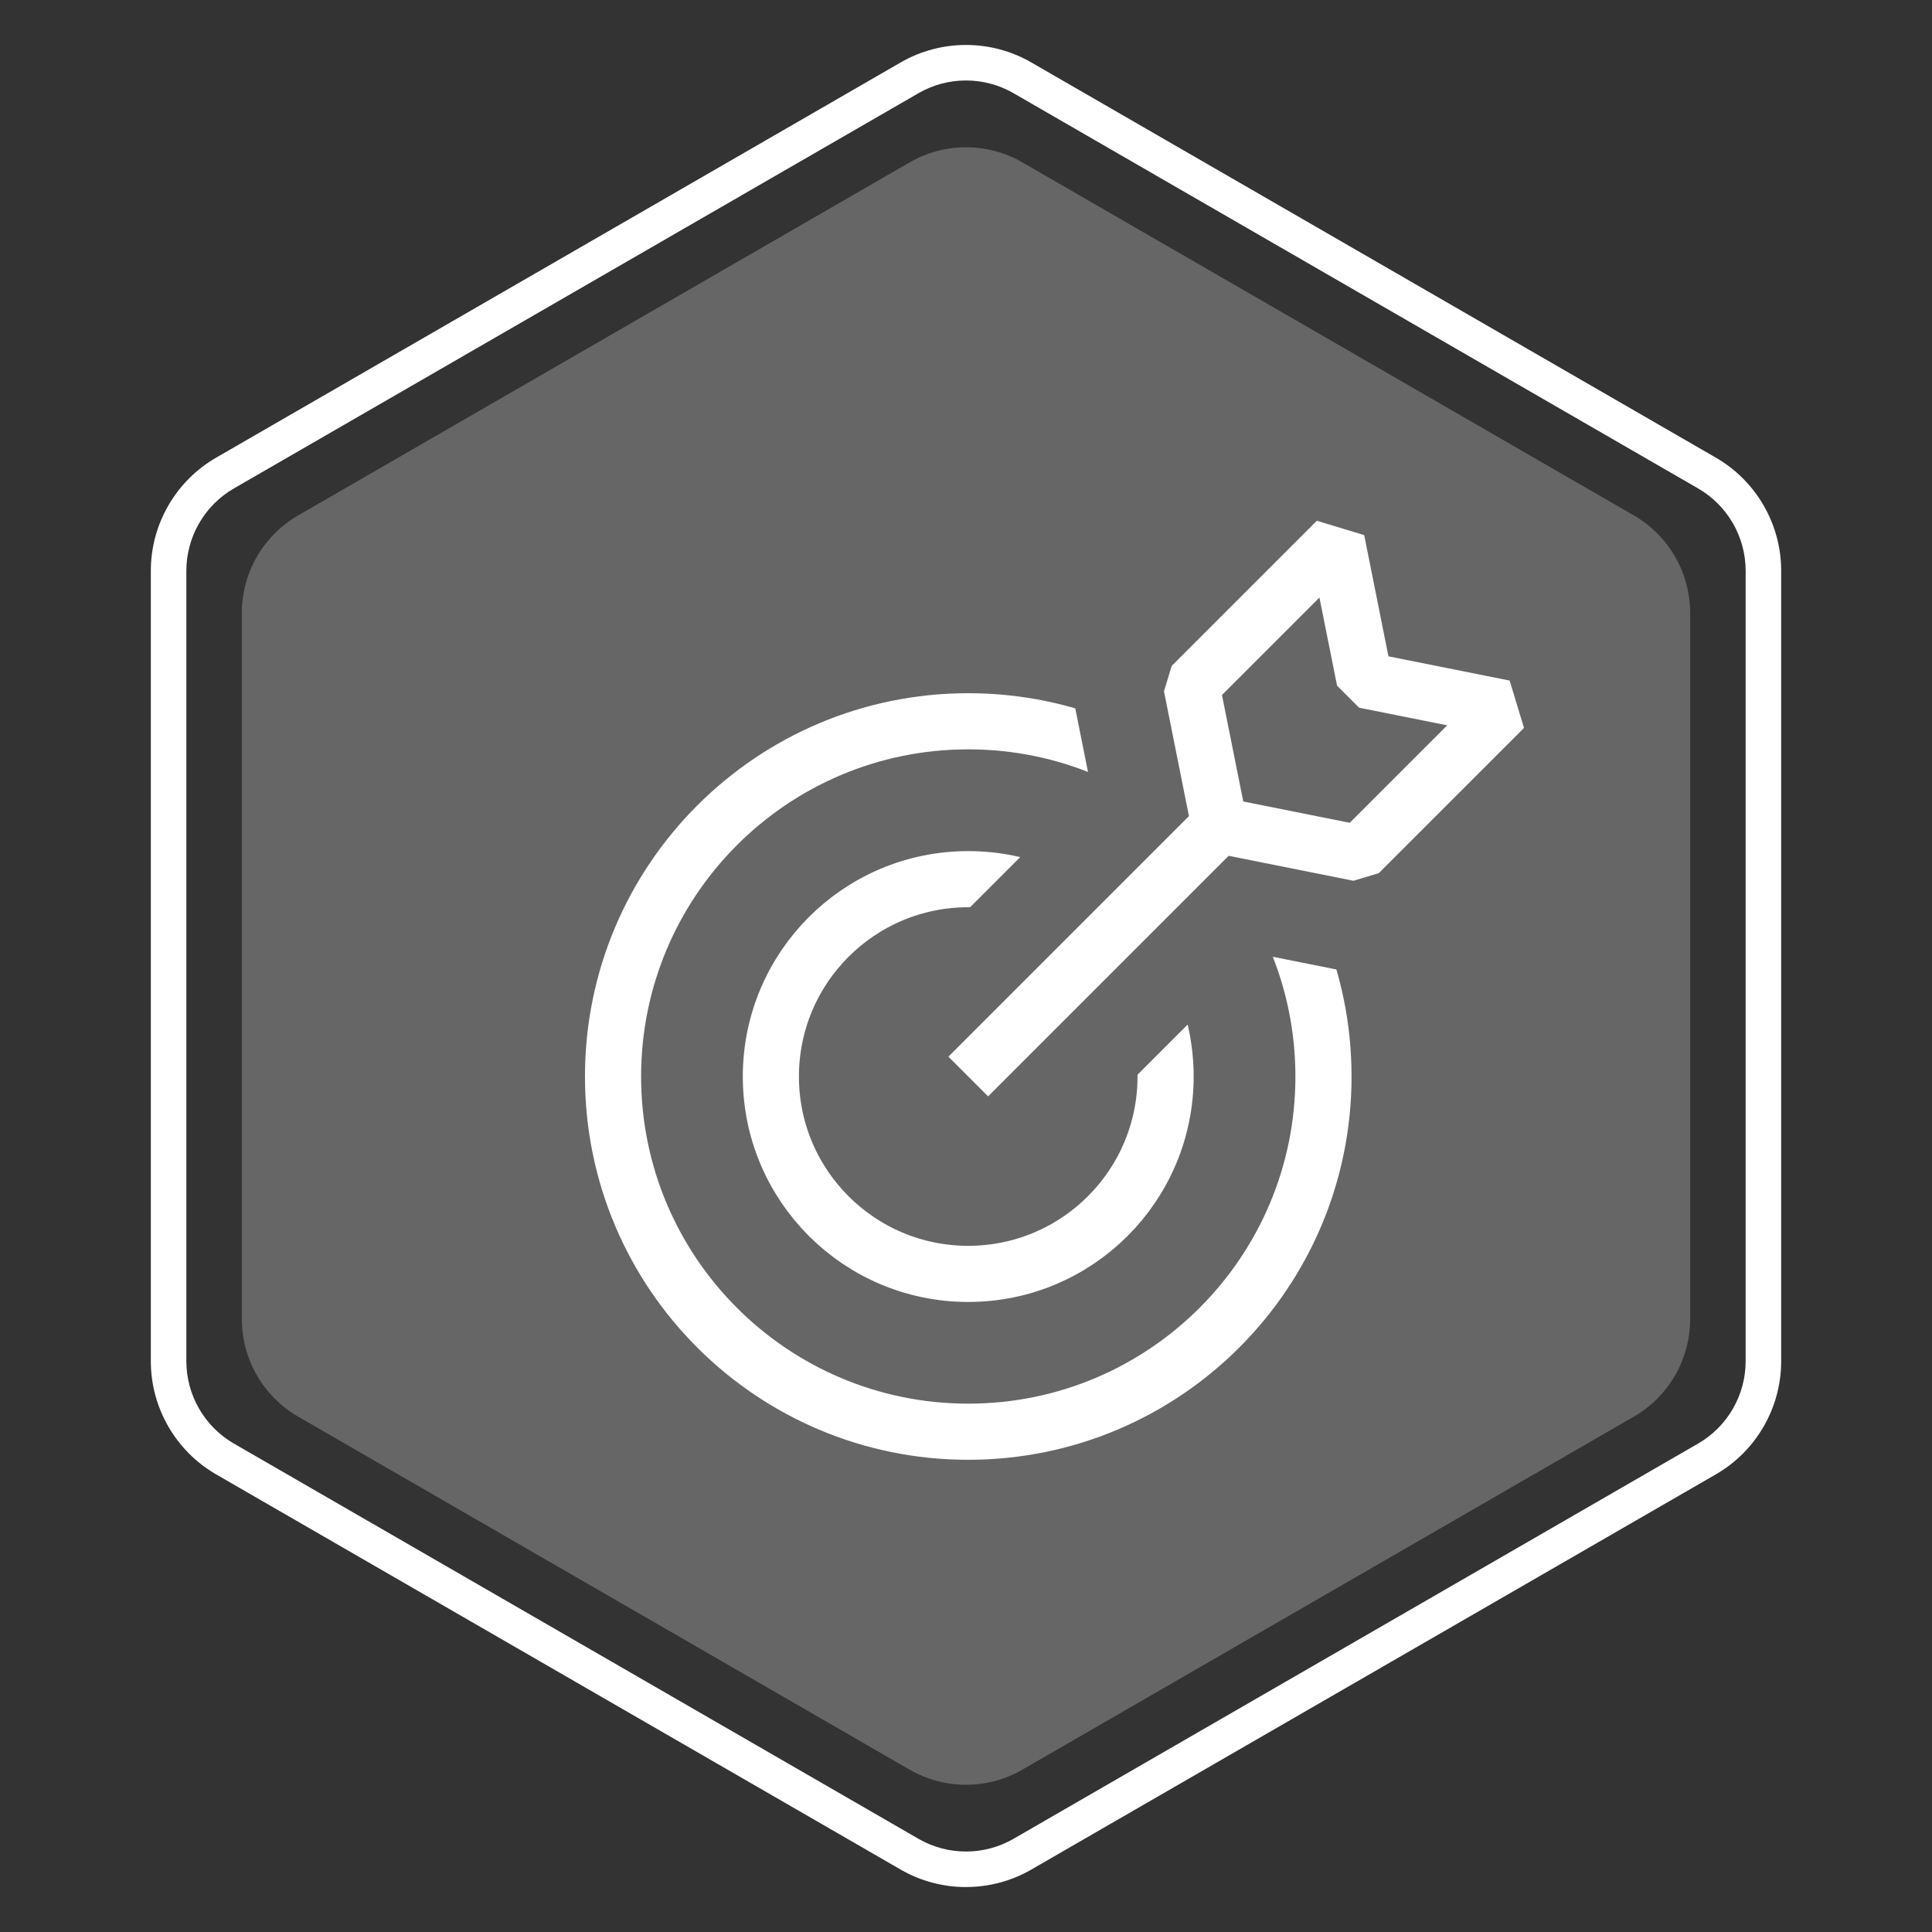
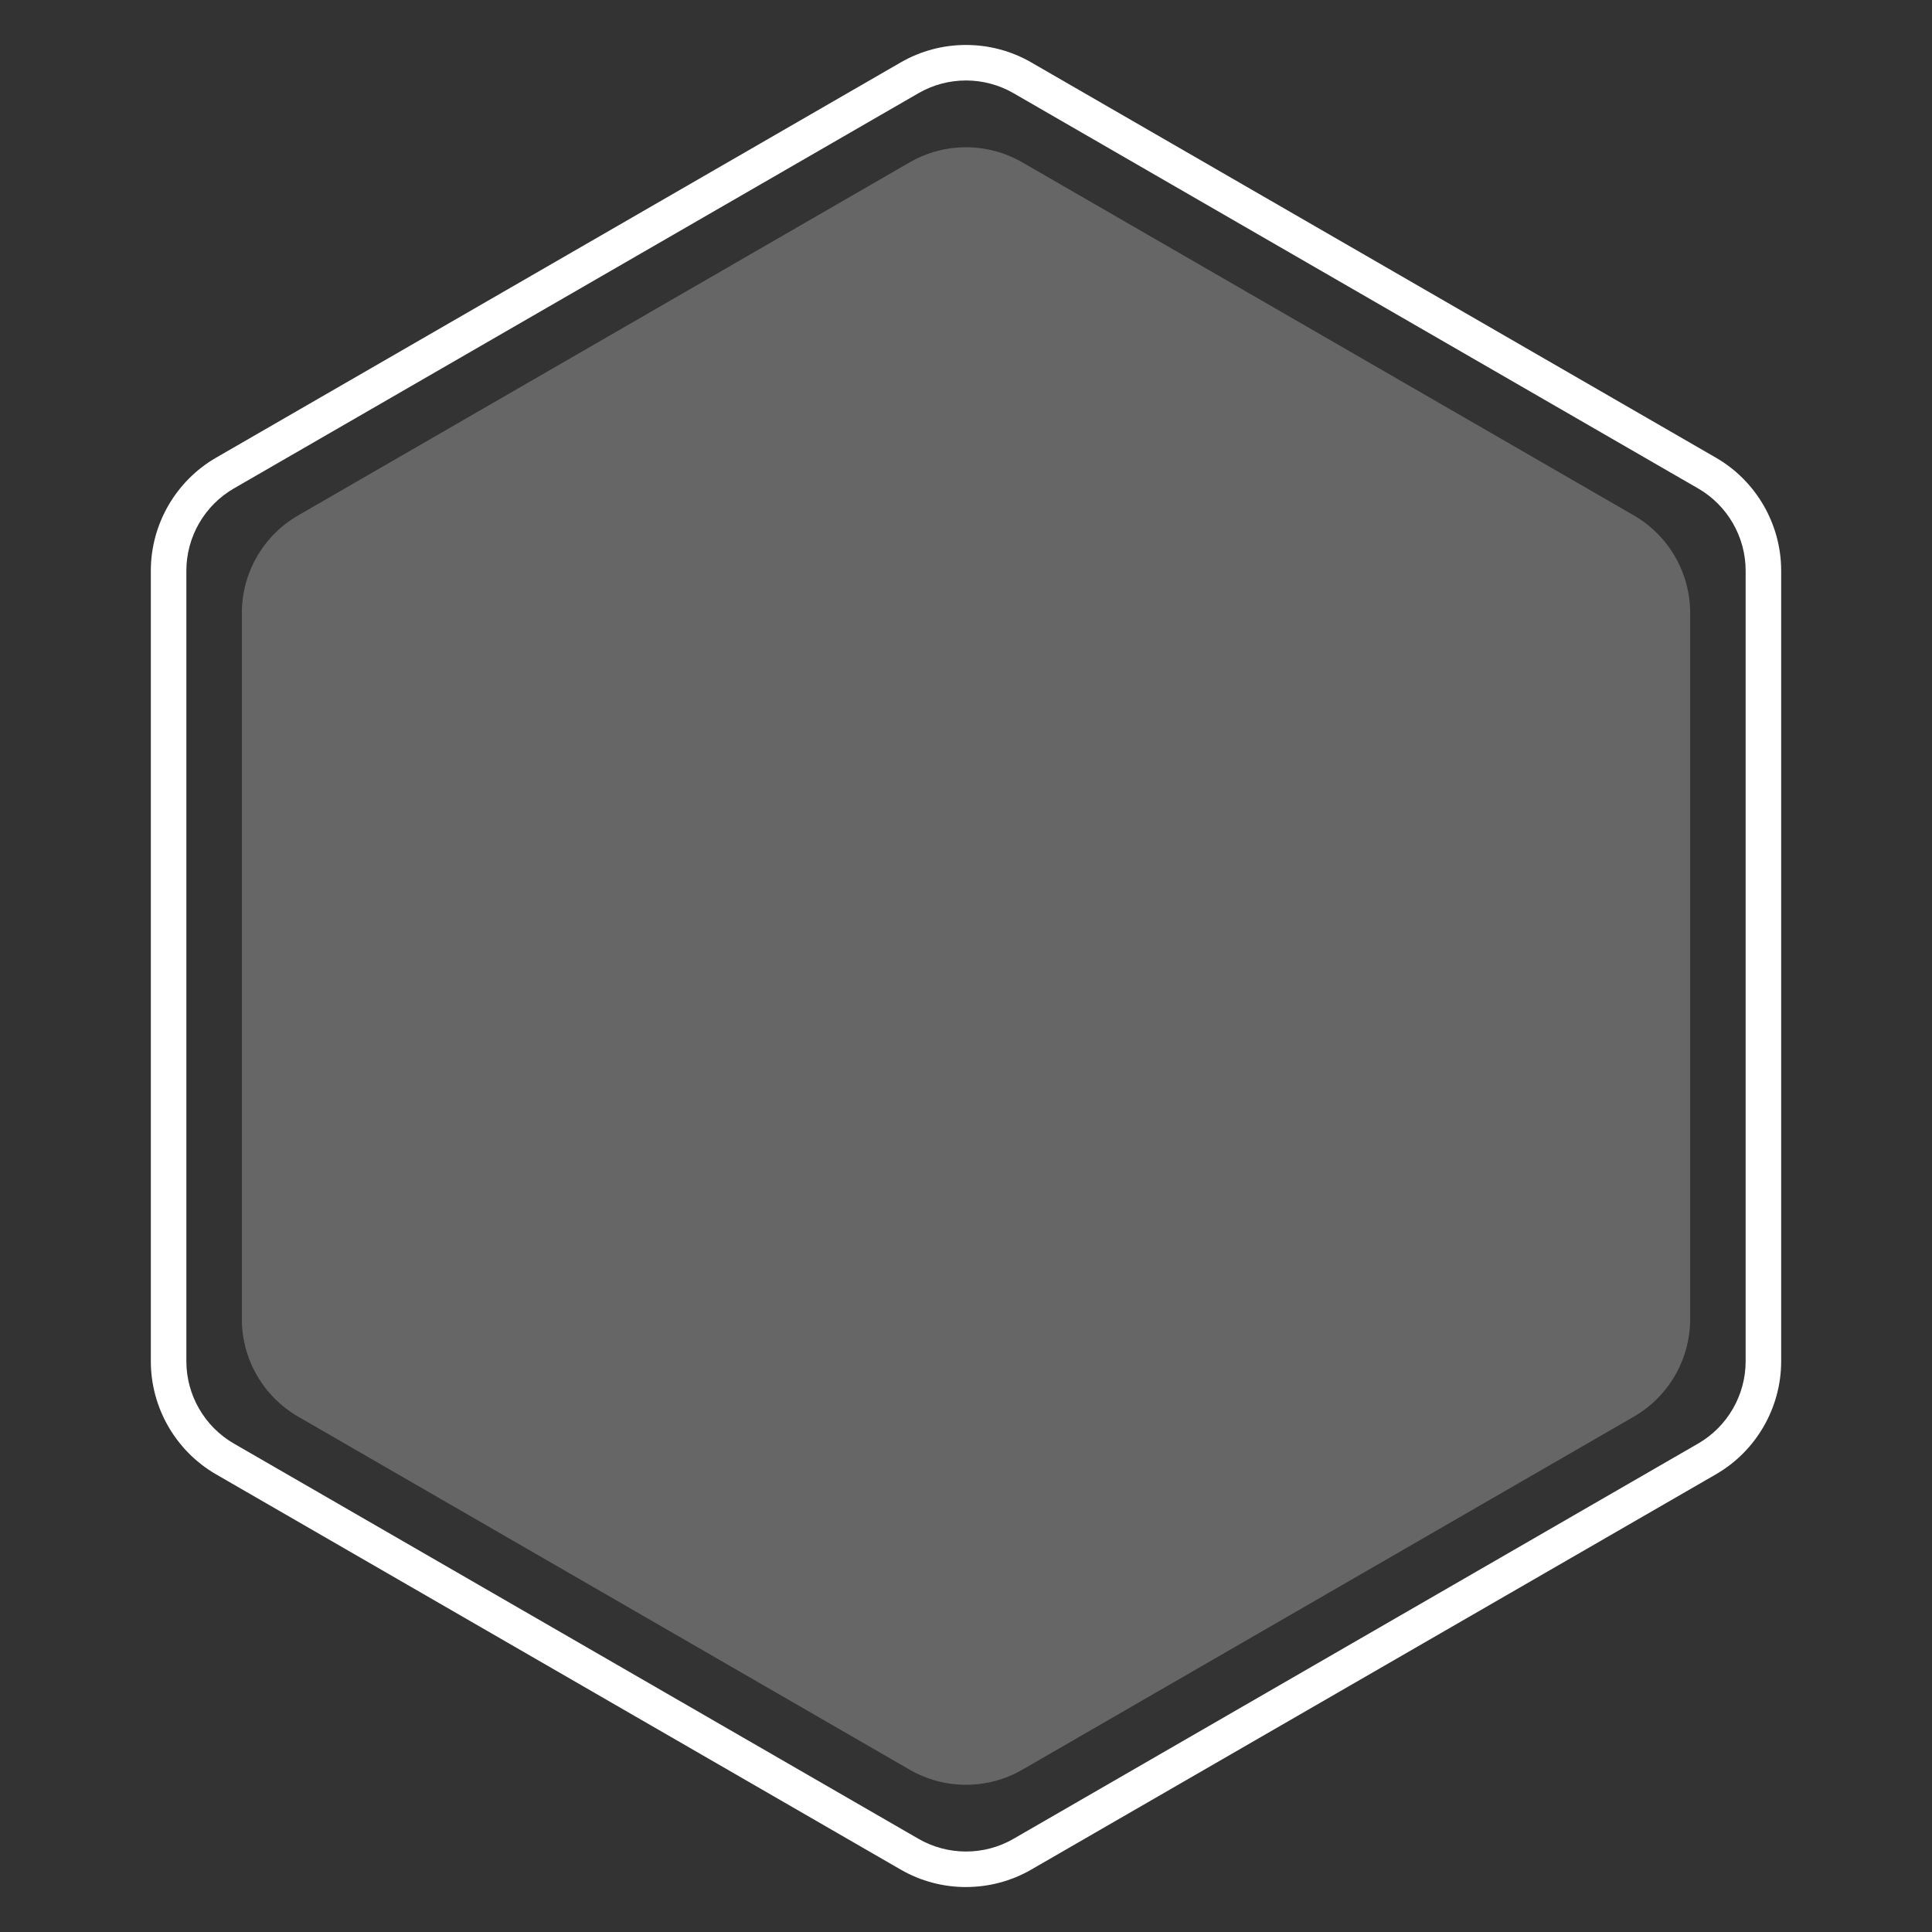
<svg xmlns="http://www.w3.org/2000/svg" id="svg2622" viewBox="0 0 720 720">
  <rect x="0" y="0" width="720" height="720" fill="#333333" stroke="none" />
  <defs>
    <style>
      .cls-1 {
        stroke-linejoin: bevel;
        stroke-width: 20.92px;
      }

      .cls-1, .cls-2, .cls-3 {
        fill: none;
      }

      .cls-1, .cls-3 {
        stroke: #fff;
      }

      .cls-2, .cls-4, .cls-5 {
        stroke-width: 0px;
      }

      .cls-4 {
        fill: #666;
      }

      .cls-3 {
        stroke-miterlimit: 10;
        stroke-width: 20.92px;
      }

      .cls-6 {
        clip-path: url(#clippath);
      }

      .cls-5 {
        fill: #fff;
      }
    </style>
    <clipPath id="clippath">
      <polygon class="cls-2" points="520.95 365.88 468.95 355.48 371.24 453.19 308.83 390.79 406.54 293.07 396.14 241.07 465.49 171.72 213.74 171.72 213.74 548.28 590.3 548.28 590.3 296.53 520.95 365.88" />
    </clipPath>
  </defs>
  <g>
    <path class="cls-5" d="M360,703.25c-8.41,0-16.81-2.16-24.31-6.49l-255.17-147.32c-15-8.66-24.31-24.79-24.31-42.11V212.68c0-17.32,9.32-33.45,24.31-42.11L335.69,23.25c14.99-8.66,33.63-8.66,48.62,0l255.17,147.32c15,8.66,24.31,24.79,24.31,42.11v294.64c0,17.31-9.31,33.45-24.31,42.11l-255.17,147.32c-7.5,4.33-15.9,6.49-24.31,6.49ZM360,29.99c-6.12,0-12.23,1.57-17.69,4.73L87.14,182.04c-10.91,6.3-17.69,18.04-17.69,30.64v294.64c0,12.6,6.78,24.34,17.69,30.64l255.17,147.32c10.91,6.3,24.47,6.31,35.38,0l255.17-147.32c10.91-6.3,17.69-18.04,17.69-30.64V212.68c0-12.6-6.78-24.34-17.69-30.64L377.69,34.72c-5.46-3.15-11.57-4.73-17.69-4.73Z" />
    <path class="cls-4" d="M608.87,192.07L381,60.51c-13-7.5-29.01-7.5-42,0L111.13,192.07c-13,7.5-21,21.37-21,36.38v263.12c0,15.01,8.01,28.87,21,36.38l227.87,131.56c13,7.5,29.01,7.5,42,0l227.87-131.56c13-7.5,21-21.37,21-36.38V228.44c0-15.01-8.01-28.87-21-36.38Z" />
  </g>
  <g>
    <g class="cls-6">
-       <path class="cls-3" d="M434.38,401.19c0,40.62-32.93,73.55-73.55,73.55s-73.55-32.93-73.55-73.55,32.93-73.55,73.55-73.55,73.55,32.93,73.55,73.55ZM360.84,268.8c-73.11,0-132.38,59.27-132.38,132.38s59.27,132.38,132.38,132.38,132.38-59.27,132.38-132.38-59.27-132.38-132.38-132.38Z" />
-     </g>
-     <path class="cls-1" d="M454.45,307.58l-93.61,93.61M508.54,253.48l-10.4-52.01-54.1,54.1,10.4,52.01,52.01,10.4,54.1-54.1-52.01-10.4Z" />
+       </g>
  </g>
</svg>